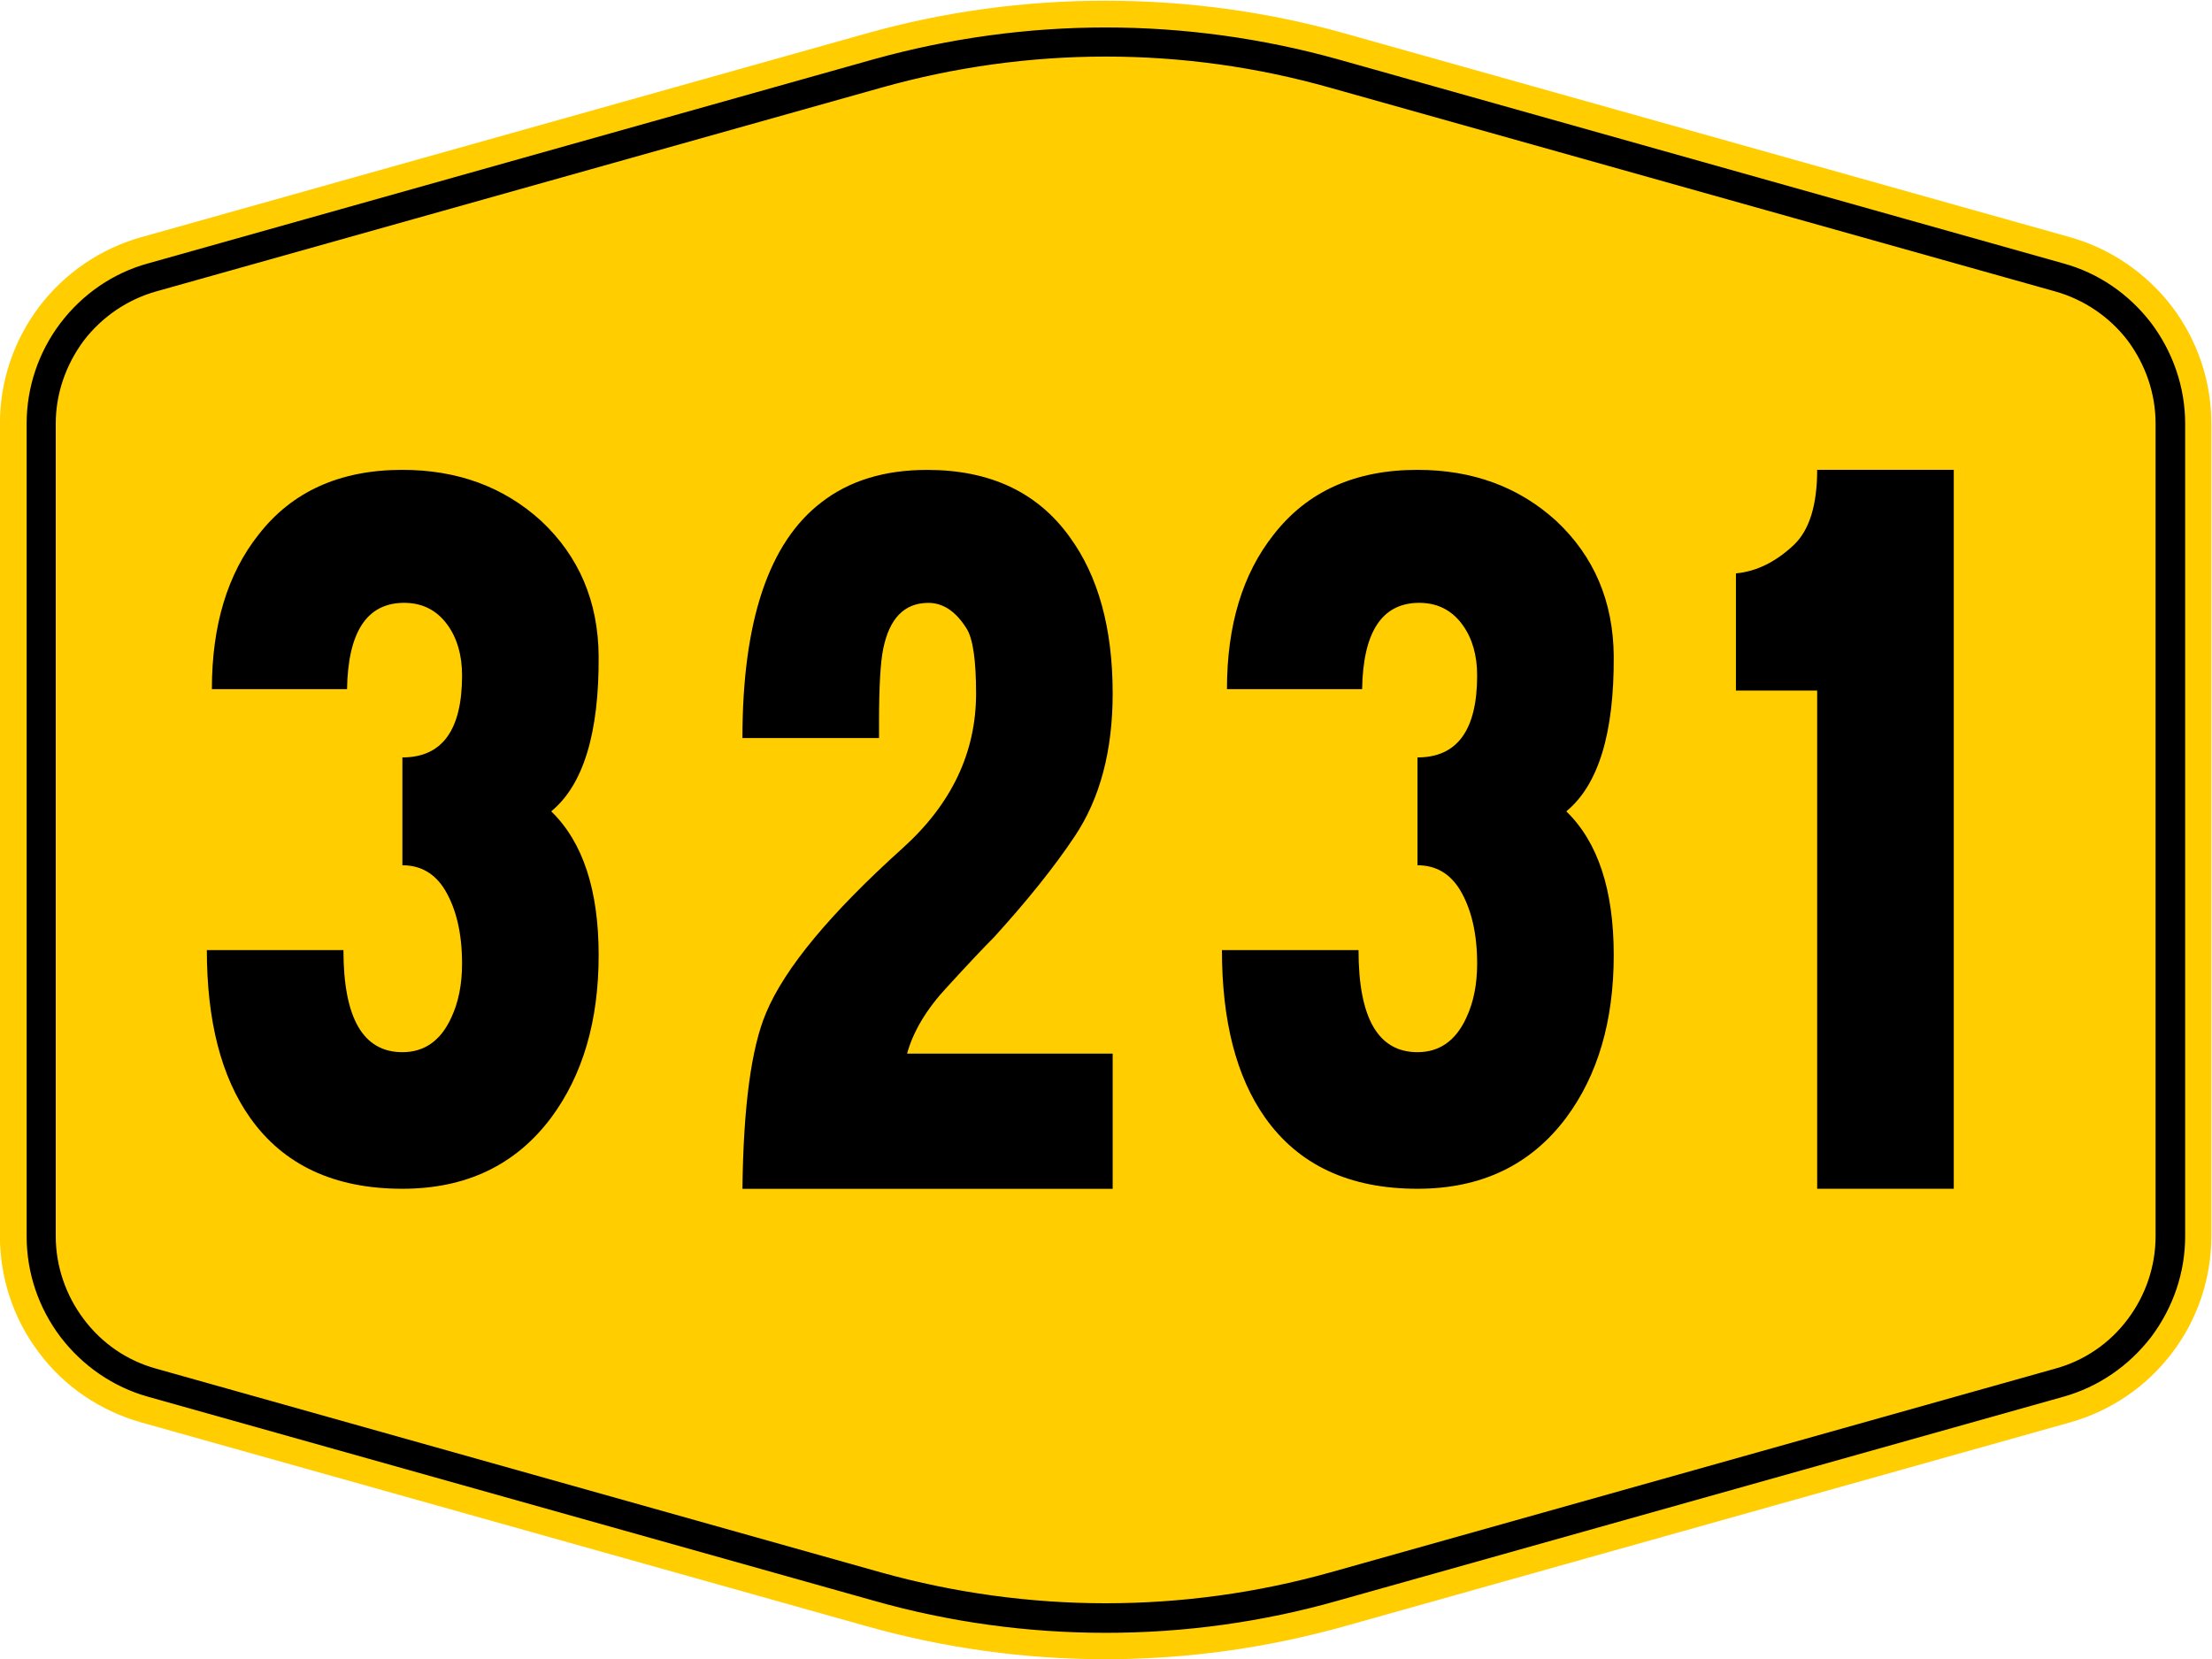
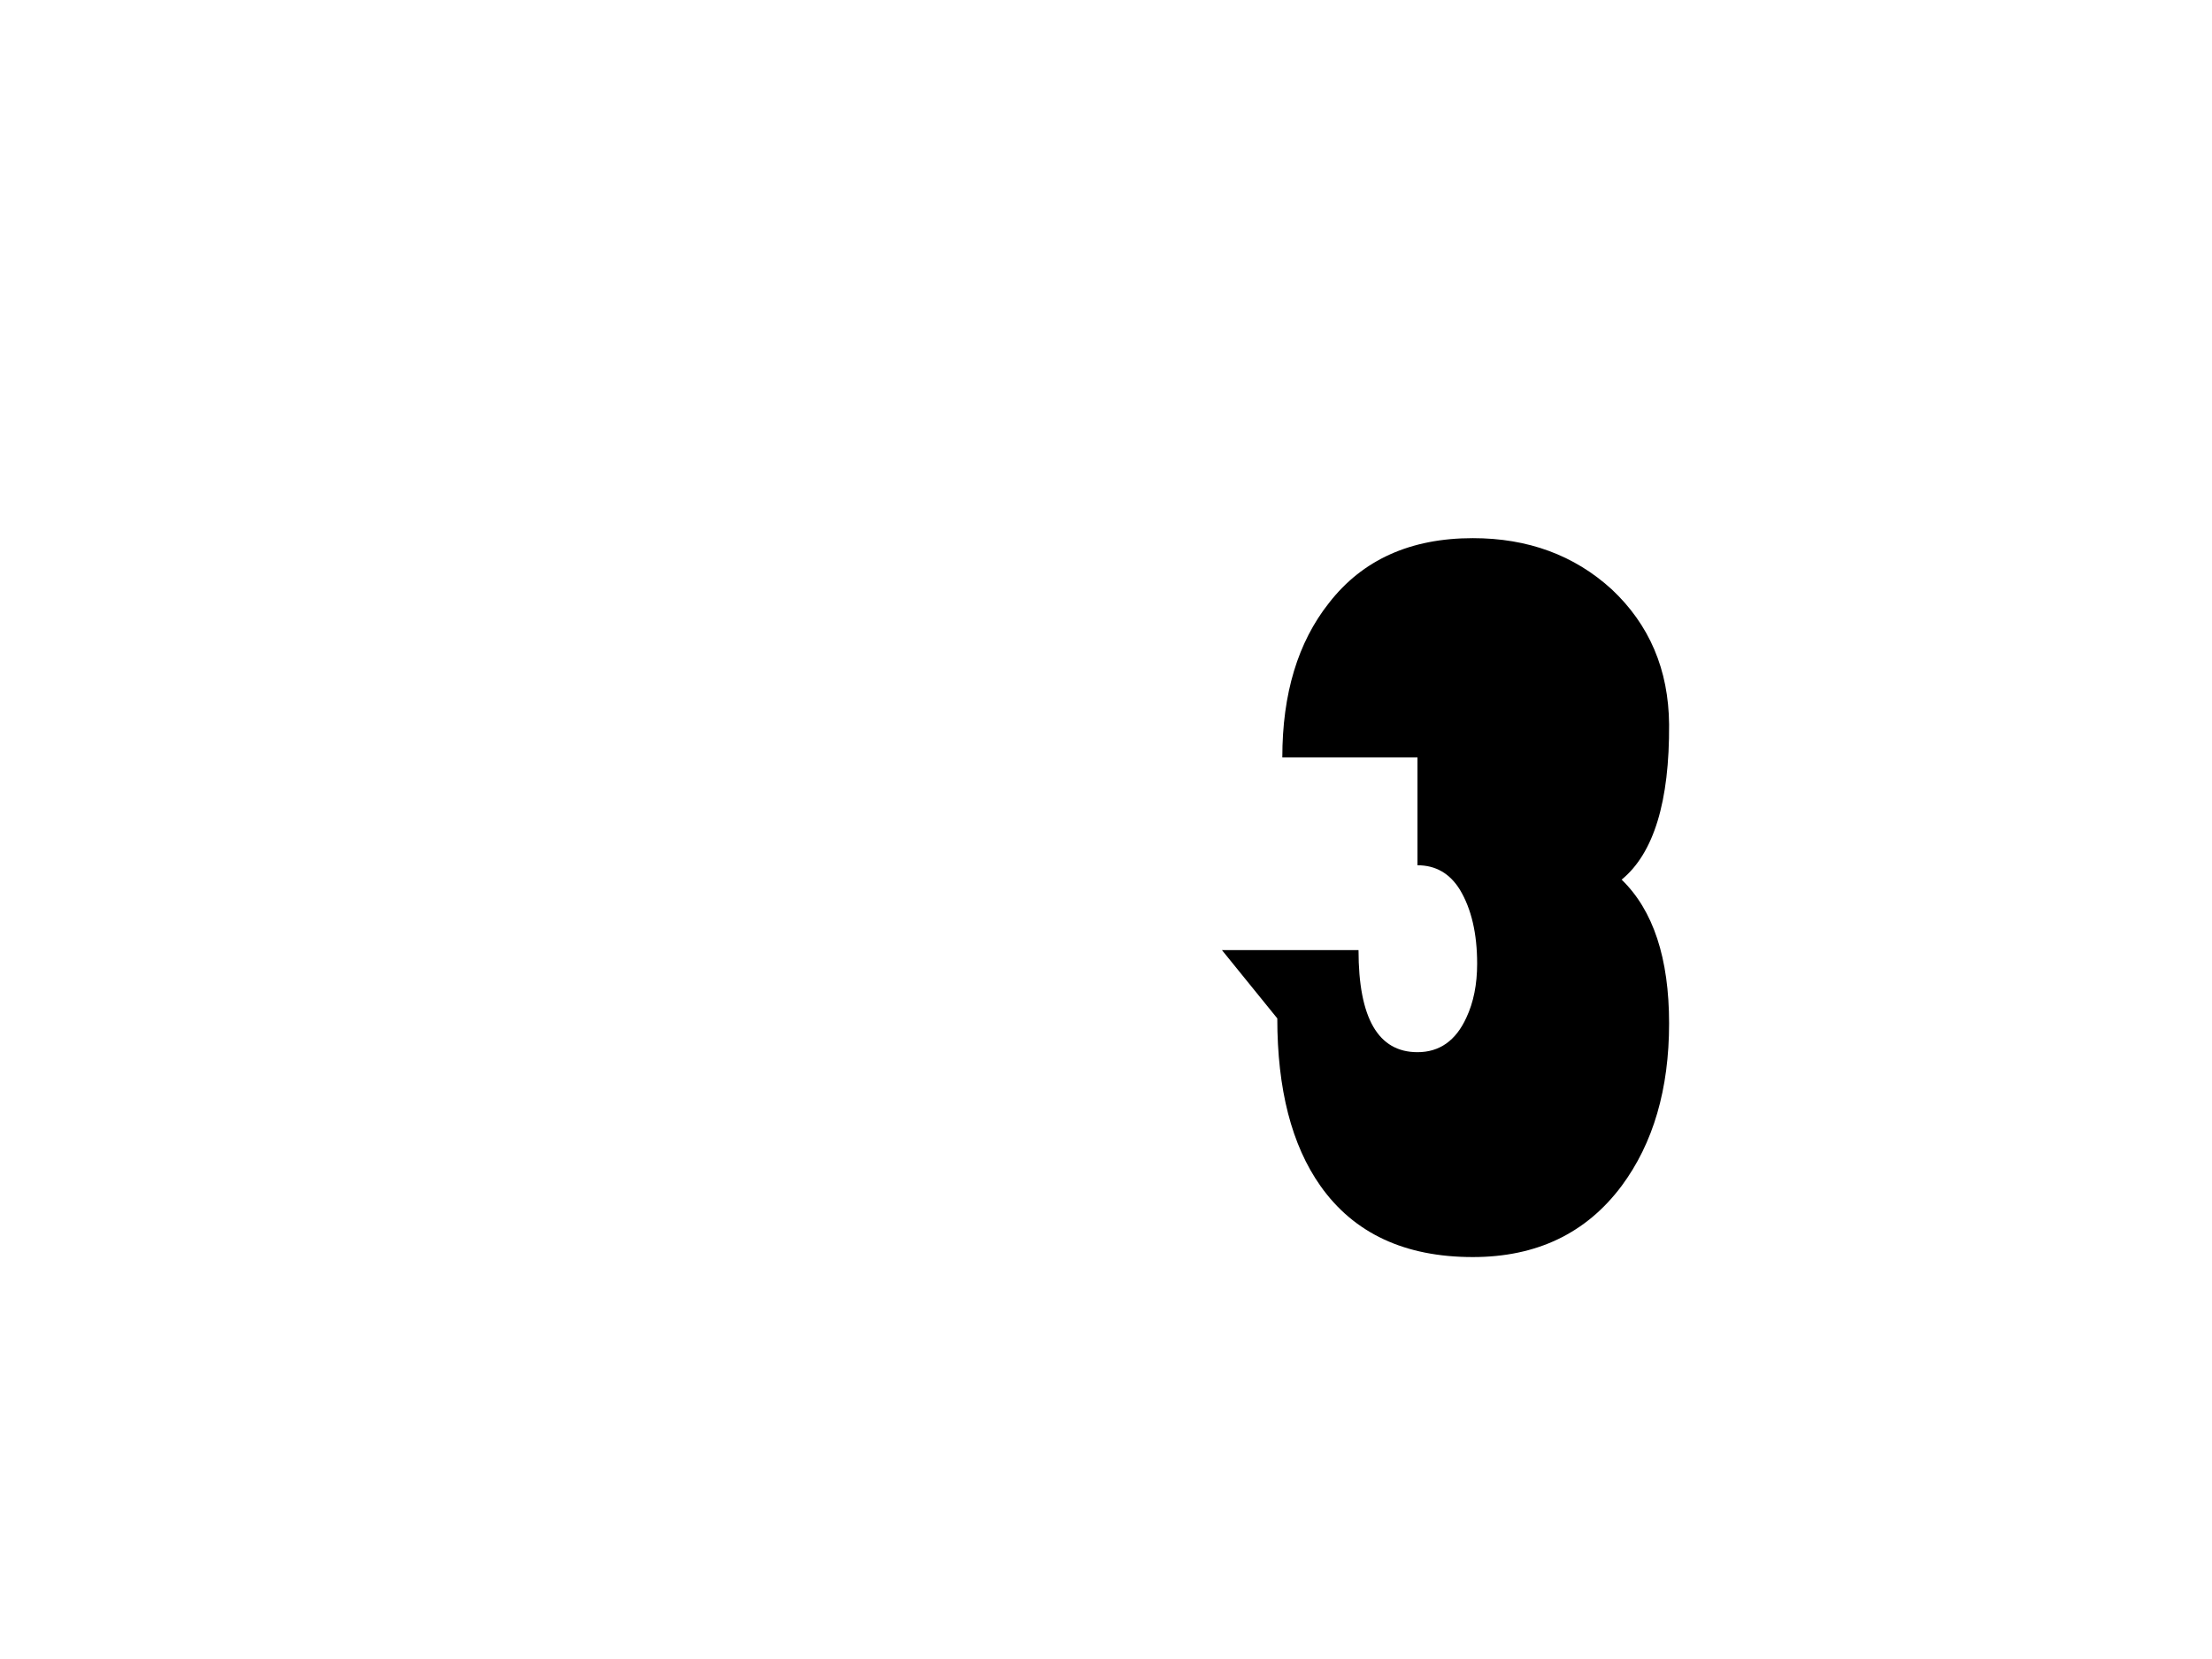
<svg xmlns="http://www.w3.org/2000/svg" viewBox="0 0 640 480" version="1.1" height="480" width="640" id="svg24">
  <defs id="defs5">
    <clipPath id="clipPath840">
      <path clip-rule="evenodd" d="m1.456 0h789.04v612.1h-789.04v-612.1" id="path2" />
    </clipPath>
  </defs>
  <g transform="matrix(1.333,0,0,-1.333,-67.58,553.1)" id="g22">
    <g transform="matrix(.711 0 0 .711 14.63 15.83)" id="g17">
      <g clip-path="url(#clipPath840)" id="g15">
        <g transform="translate(461.3,551.1)" id="g9">
-           <path stroke-width=".48" stroke-miterlimit="1.414" stroke-linejoin="round" fill="#ffcd00" d="m0 0 221.4-62.2c12.4-3.5 23.3-11 31.1-21.2 7.8-10.3 12-22.8 12-35.7v-248c0-12.9-4.2-25.5-12-35.7-7.8-10.3-18.7-17.7-31.1-21.2l-221.4-62.2c-23.8-6.7-48.4-10.1-73.1-10.1s-49.2 3.4-73 10.1l-221.4 62.2c-12.4 3.5-23.4 10.9-31.1 21.2-7.8 10.2-12 22.8-12 35.7v248c0 12.9 4.2 25.4 12 35.7 7.7 10.2 18.7 17.7 31.1 21.2l221.4 62.2c23.8 6.7 48.3 10 73 10s49.3-3.3 73.1-10" id="path7" />
-         </g>
+           </g>
        <g transform="translate(459,543)" id="g13">
-           <path stroke-width=".455" stroke-miterlimit="1.414" stroke-linejoin="round" stroke="#000" d="m320 8.023c-22.7 0-45.3 3.127-67.1 9.197l-209.95 59.06c-10.05 2.75-18.87 8.82-25.22 17.16-6.35 8.36-9.767 18.56-9.767 28.96v235.2c0 10.5 3.417 20.6 9.767 29 6.35 8.3 15.17 14.4 25.22 17.2l209.95 59c21.8 6.2 44.4 9.3 67.1 9.3s45.3-3.1 67.1-9.3l209.9-59c10.1-2.8 18.9-8.9 25.3-17.2 6.3-8.4 9.8-18.5 9.8-29v-235.2c0-10.4-3.5-20.6-9.8-28.96-6.4-8.34-15.2-14.41-25.3-17.16l-209.9-59.06c-21.8-6.07-44.4-9.197-67.1-9.197zm0 7.967c22 0 43.8 3.03 64.9 9l209.9 58.97c8.4 2.37 15.8 7.39 21.1 14.32 5.2 7.02 8.1 15.42 8.1 24.12v235.2c0 8.7-2.9 17.2-8.1 24.1-5.3 7.1-12.7 12.1-21.1 14.4l-209.9 59c-21.1 5.9-42.9 8.9-64.9 8.9-21.9 0-43.8-3-65-8.9l-209.87-59c-8.35-2.3-15.74-7.3-21.05-14.4-5.21-6.9-8.15-15.4-8.15-24.1v-235.2c0-8.7 2.94-17.1 8.15-24.12 5.31-6.93 12.7-11.95 21.05-14.32l209.87-58.97c21.2-5.97 43.1-9 65-9z" transform="matrix(1.055,0,0,-1.055,-408.3,18.16)" id="path11" />
-         </g>
+           </g>
      </g>
    </g>
    <g aria-label="3231" stroke-width="14.629" transform="scale(1,-1)" id="routenum">
-       <path style="" d="m95.594-208.71h29.648q0 22.158 12.795 22.158 7.178 0 10.611-7.49 2.341-4.993 2.341-11.703 0-9.831-3.745-16.072-3.277-5.305-9.206-5.305v-23.406q12.951 0 12.951-17.789 0-6.554-3.121-10.923-3.589-4.993-9.831-4.837-11.703 0.312-12.015 18.725h-29.336q0-20.753 10.143-33.549 10.923-14.044 31.208-14.044 17.945 0 30.116 11.079 12.327 11.547 12.483 29.336 0.156 25.122-10.299 33.705 10.299 9.987 10.299 31.208 0 21.377-10.299 35.265-11.547 15.448-32.3 15.448-22.158 0-33.08-15.448-9.362-13.263-9.362-36.357z" id="path30" />
-       <path style="" d="m266.46-211.51q-3.433 3.433-10.143 10.767-6.71 7.178-8.738 14.512h44.627v29.336h-80.361q0.312-26.839 5.149-38.23 6.086-14.512 29.648-35.733 15.916-14.356 15.916-33.549 0-10.767-2.029-14.044-3.589-5.774-8.582-5.617-7.49 0.156-9.518 9.831-0.936 4.369-0.936 16.072v3.433h-29.648q0-38.074 17.164-51.181 9.05-7.022 22.938-7.022 20.441 0 30.896 14.512 9.362 12.795 9.362 34.017 0 18.725-8.27 31.052-6.554 9.831-17.476 21.846z" id="path32" />
-       <path style="" d="m315.92-208.71h29.648q0 22.158 12.795 22.158 7.178 0 10.611-7.49 2.341-4.993 2.341-11.703 0-9.831-3.745-16.072-3.277-5.305-9.206-5.305v-23.406q12.951 0 12.951-17.789 0-6.554-3.121-10.923-3.589-4.993-9.831-4.837-11.703 0.312-12.015 18.725h-29.336q0-20.753 10.143-33.549 10.923-14.044 31.208-14.044 17.945 0 30.116 11.079 12.327 11.547 12.483 29.336 0.156 25.122-10.299 33.705 10.299 9.987 10.299 31.208 0 21.377-10.299 35.265-11.547 15.448-32.3 15.448-22.158 0-33.08-15.448-9.362-13.263-9.362-36.357z" id="path34" />
-       <path style="" d="m445.12-156.9v-108.14h-17.633v-25.435q6.71-0.624 12.639-6.242 4.993-4.837 4.993-16.228h29.648v156.04z" id="path36" />
+       <path style="" d="m315.92-208.71h29.648q0 22.158 12.795 22.158 7.178 0 10.611-7.49 2.341-4.993 2.341-11.703 0-9.831-3.745-16.072-3.277-5.305-9.206-5.305v-23.406h-29.336q0-20.753 10.143-33.549 10.923-14.044 31.208-14.044 17.945 0 30.116 11.079 12.327 11.547 12.483 29.336 0.156 25.122-10.299 33.705 10.299 9.987 10.299 31.208 0 21.377-10.299 35.265-11.547 15.448-32.3 15.448-22.158 0-33.08-15.448-9.362-13.263-9.362-36.357z" id="path34" />
    </g>
  </g>
</svg>